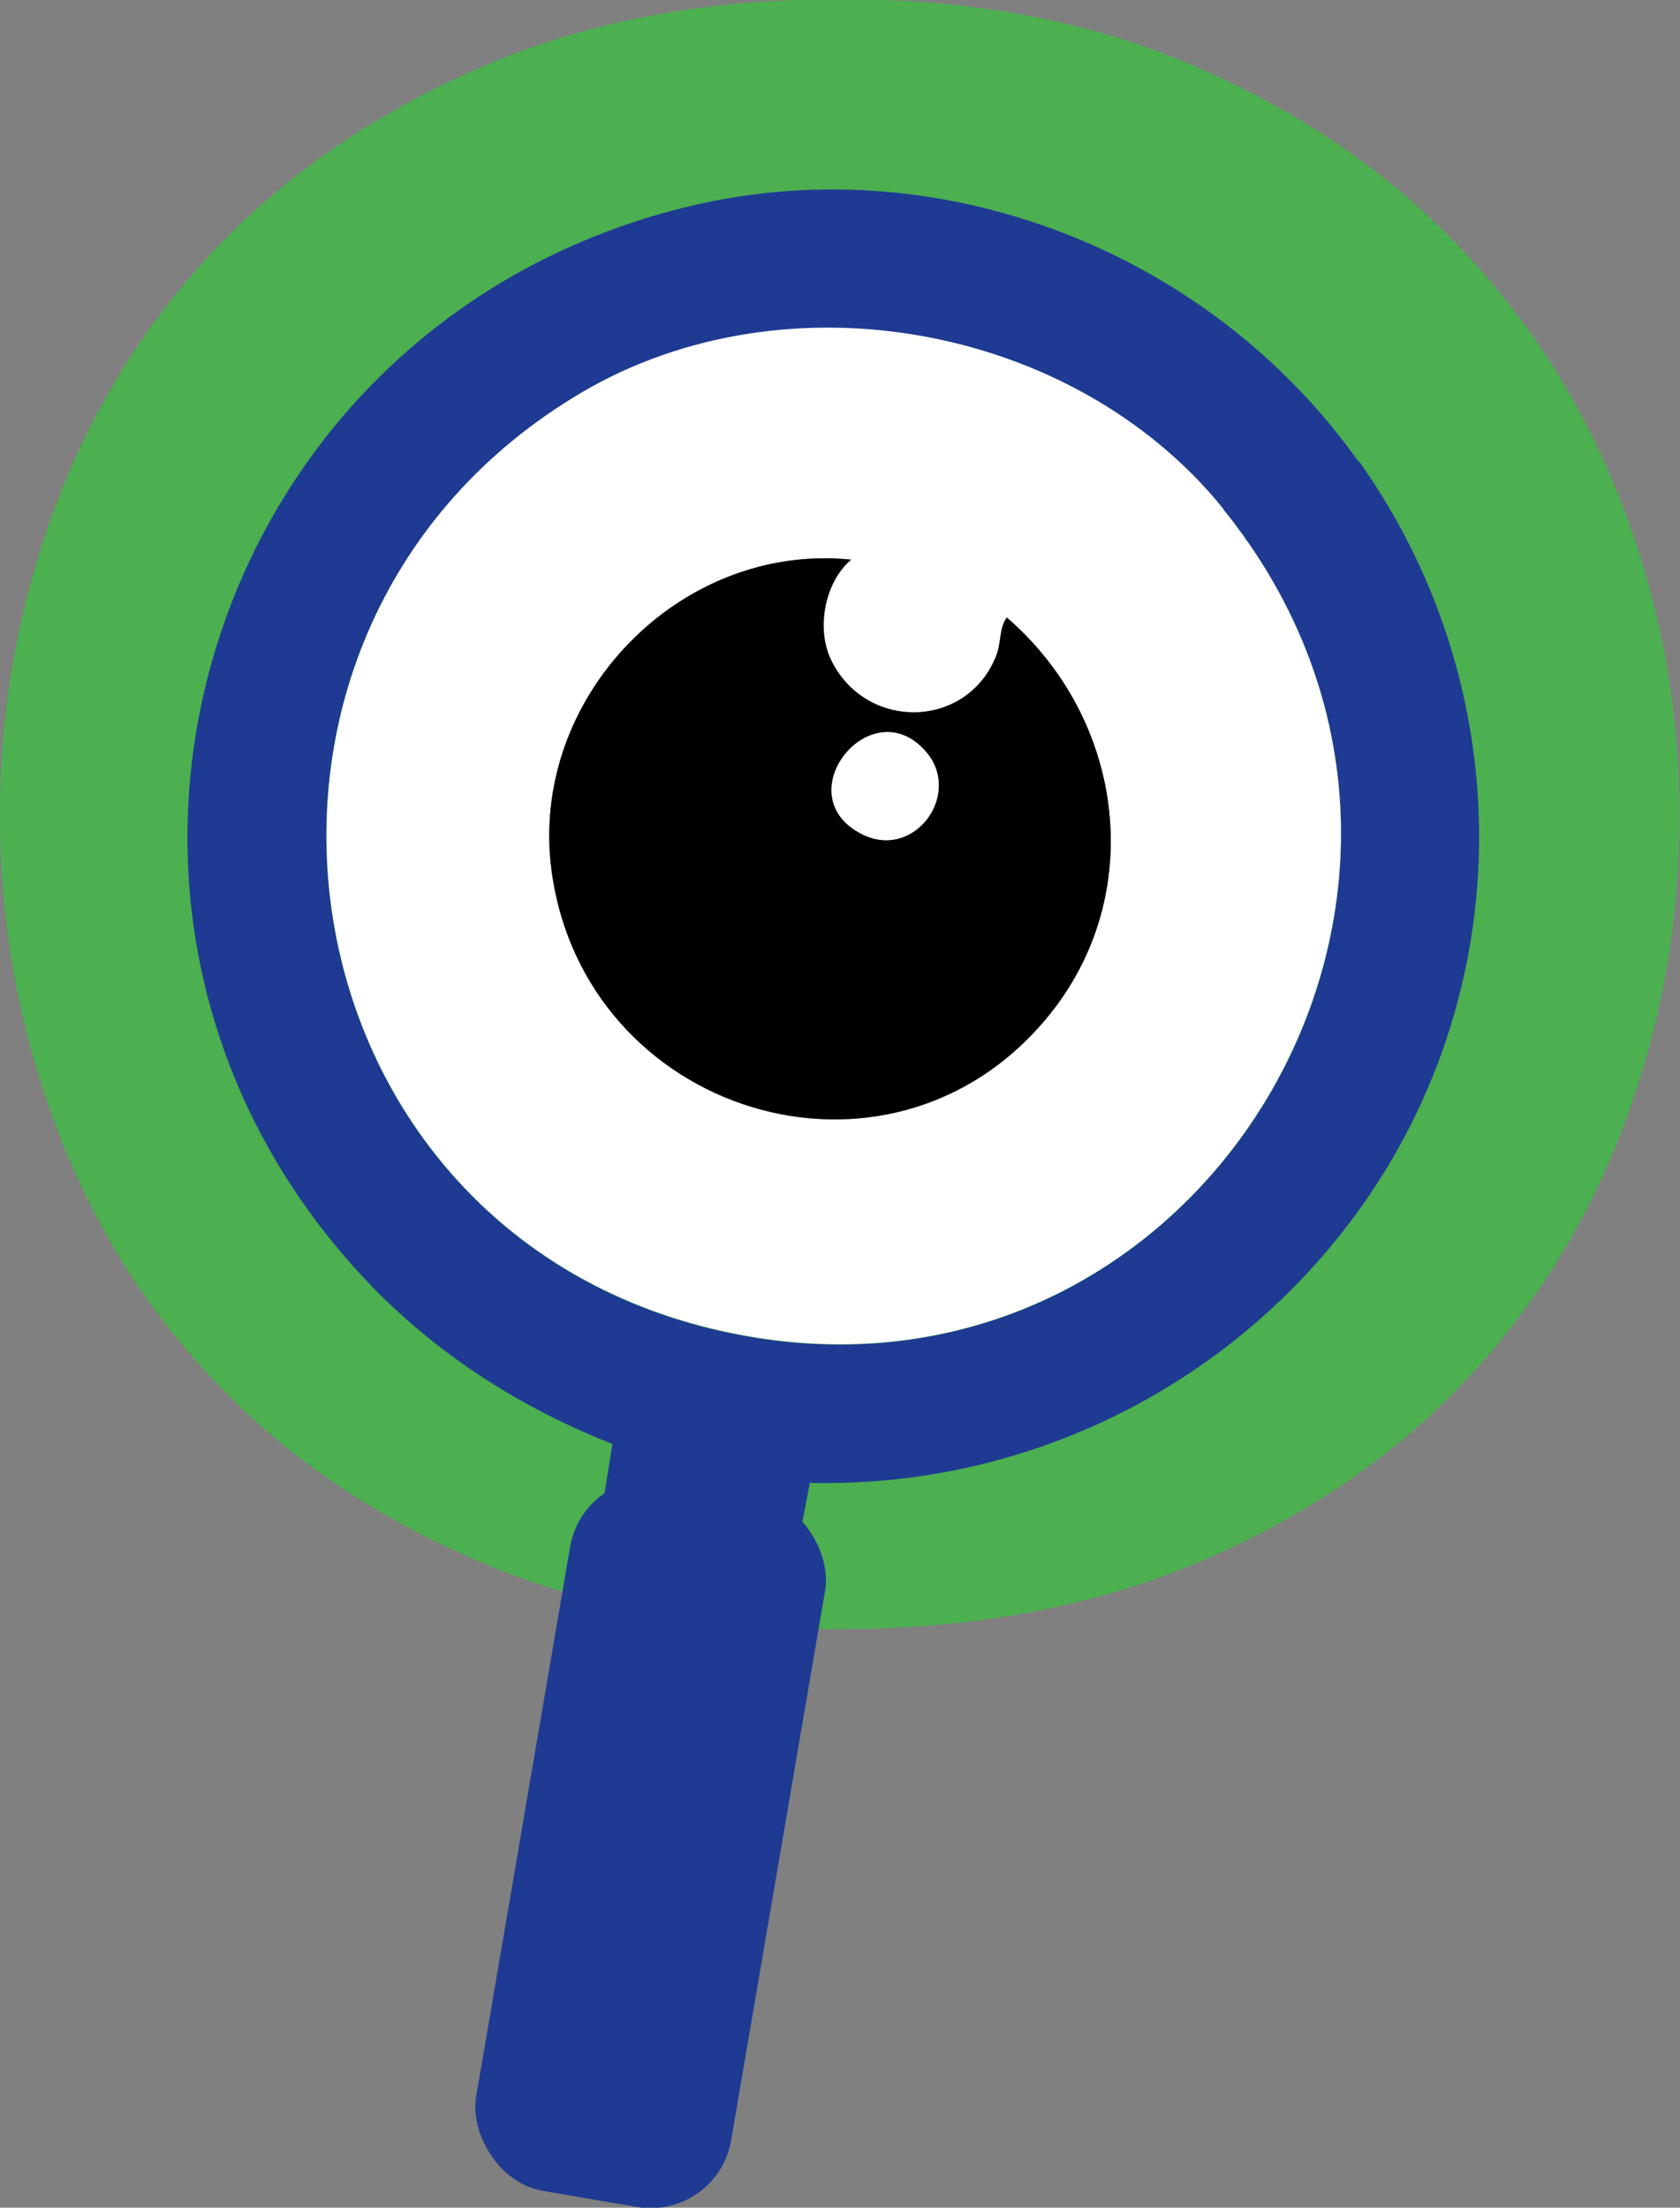
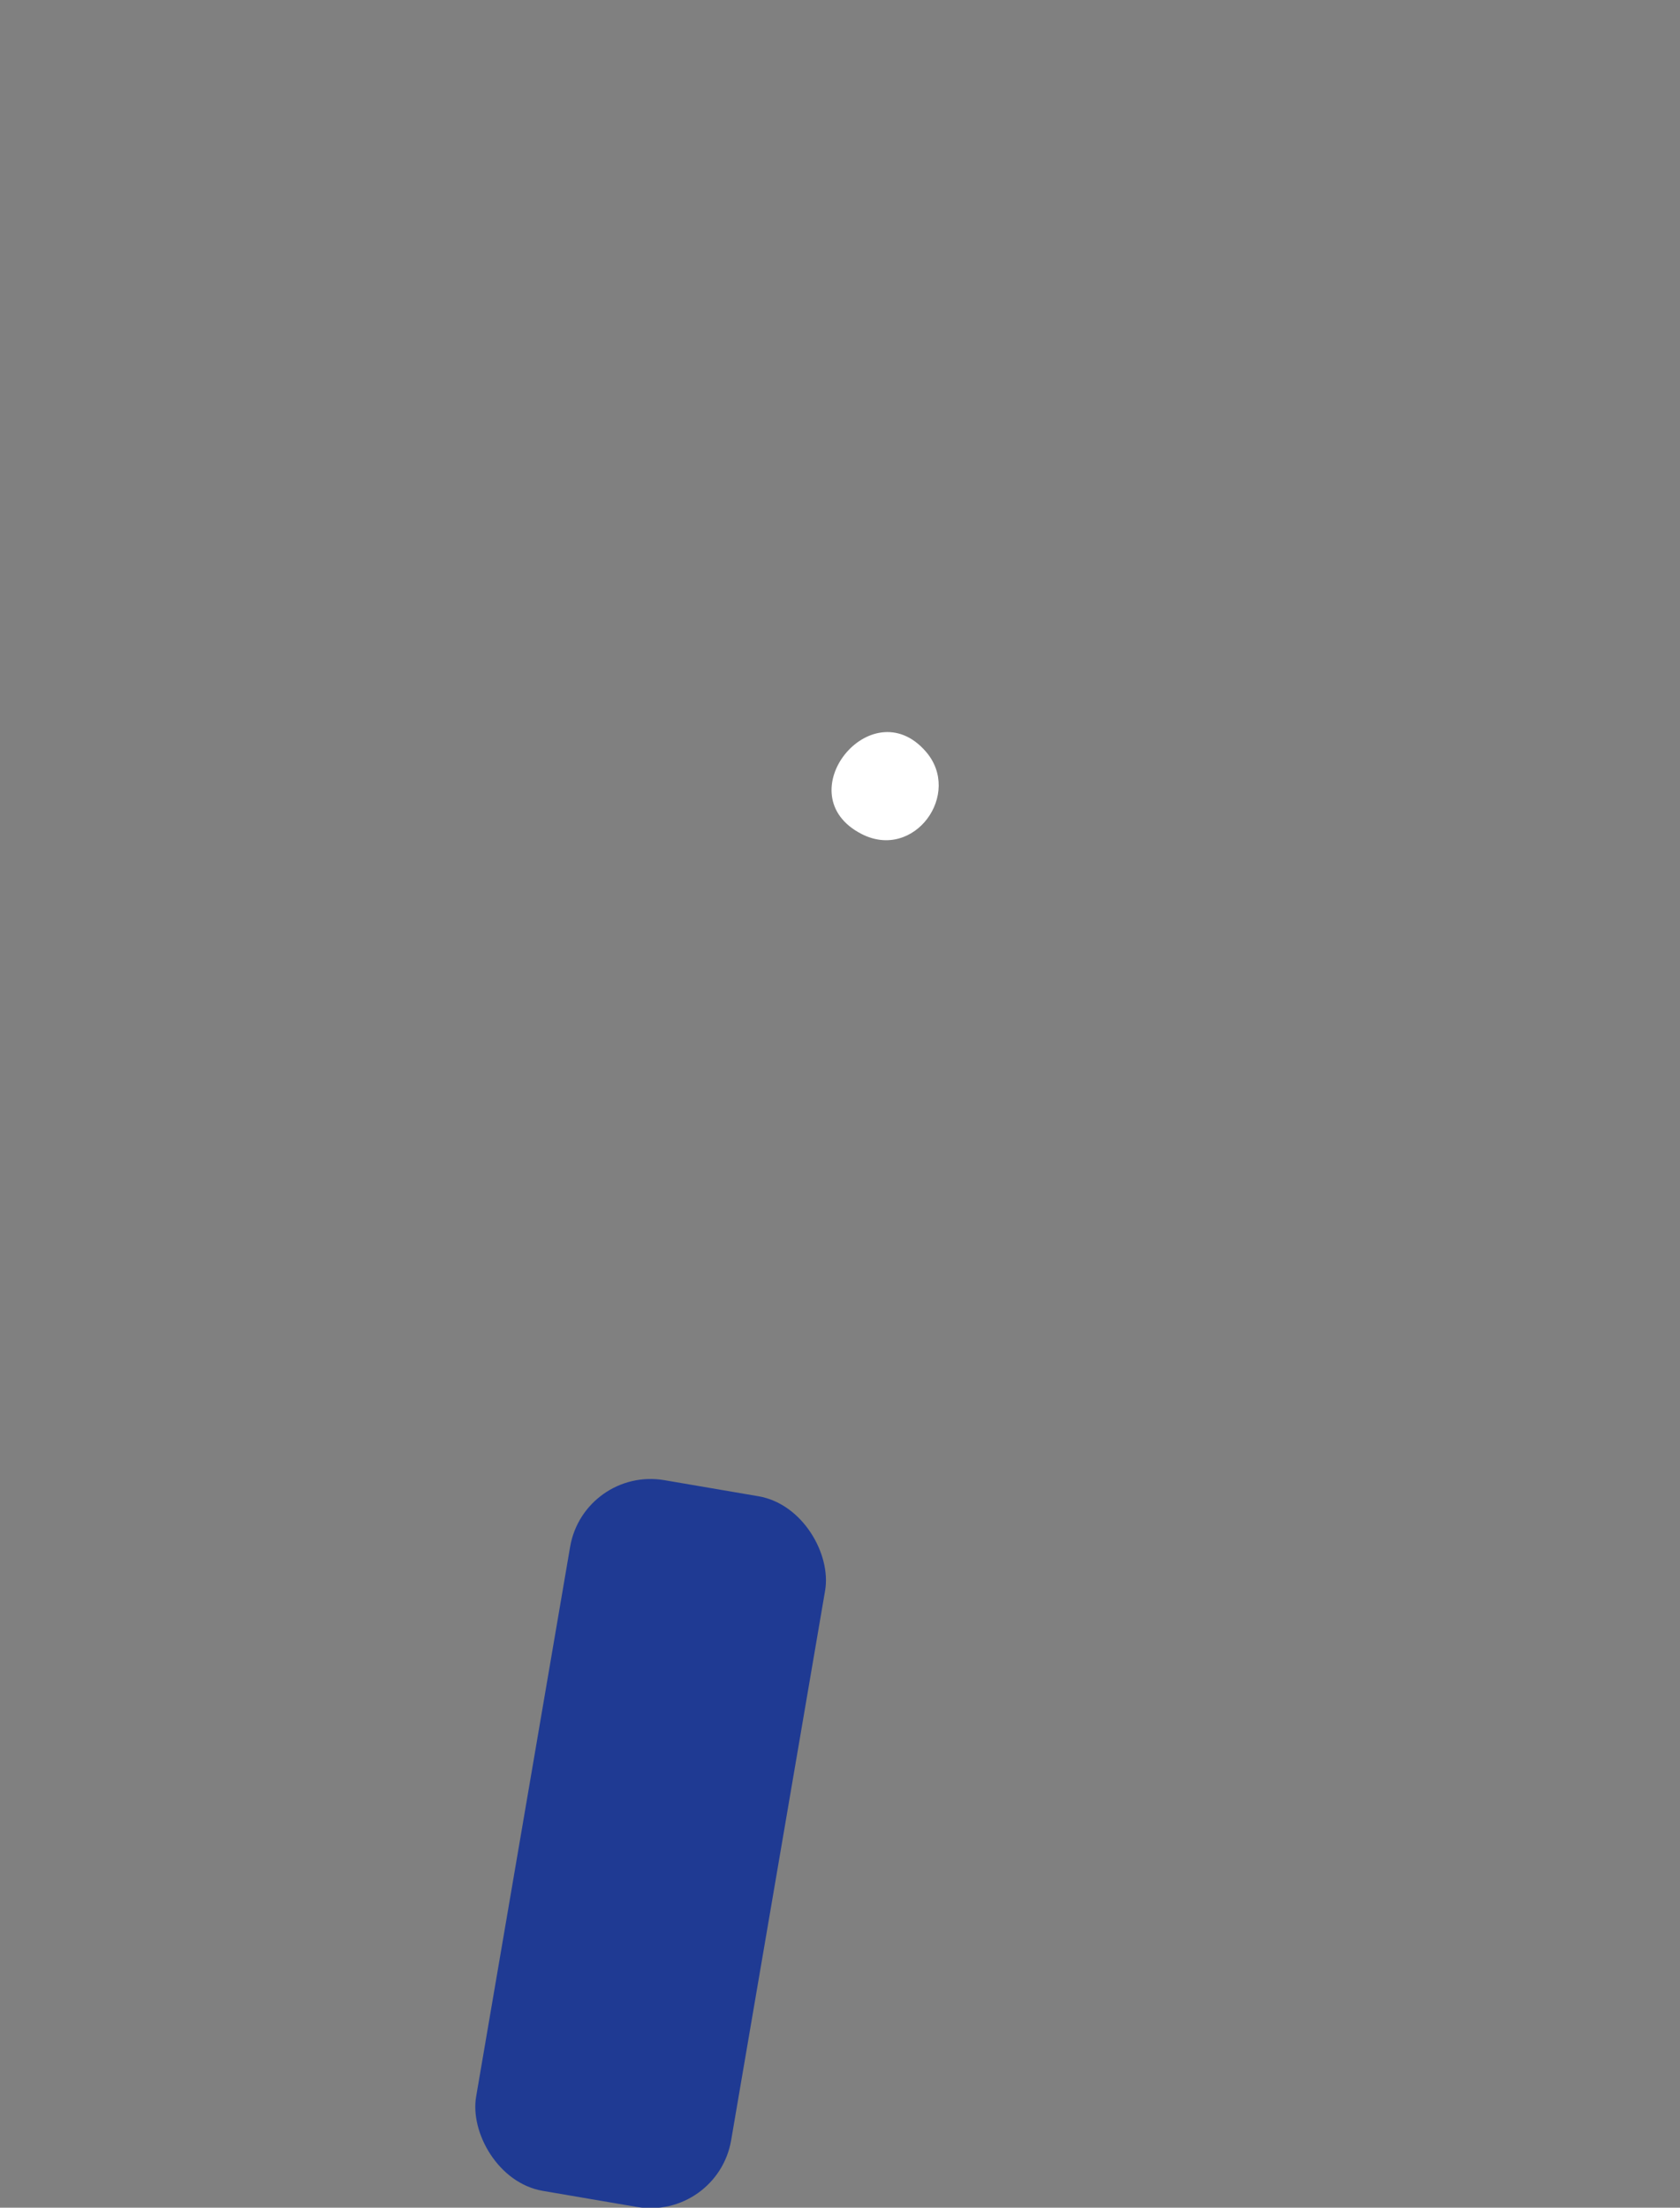
<svg xmlns="http://www.w3.org/2000/svg" viewBox="0 0 35.39 46.51" data-name="Layer 2" id="Layer_2">
  <rect x="0" y="0" width="35.39" height="46.51" fill="#808080" stroke="none" />
  <g data-name="Layer 1" id="Layer_1-2">
-     <path fill="#4caf50" d="M17.69,34.32c-2.81,0-5.32-.46-7.52-1.39s-4.06-2.17-5.57-3.75c-1.51-1.57-2.66-3.4-3.43-5.48-.78-2.08-1.17-4.25-1.17-6.52s.39-4.44,1.17-6.52c.78-2.08,1.92-3.9,3.43-5.48,1.51-1.57,3.37-2.83,5.57-3.78s4.71-1.42,7.52-1.42,5.31.47,7.49,1.42c2.18.94,4.03,2.2,5.54,3.78,1.51,1.57,2.67,3.4,3.46,5.48.8,2.08,1.2,4.25,1.2,6.52s-.39,4.44-1.17,6.52c-.78,2.08-1.92,3.9-3.43,5.48s-3.37,2.82-5.57,3.75c-2.2.92-4.71,1.39-7.52,1.39ZM10.33,17.19c0,2.6.69,4.69,2.08,6.26,1.38,1.57,3.15,2.36,5.29,2.36,1.05,0,2.01-.21,2.9-.63.88-.42,1.65-1.01,2.3-1.76.65-.76,1.17-1.67,1.54-2.74.38-1.07.57-2.23.57-3.49,0-2.6-.69-4.69-2.08-6.27-1.38-1.57-3.13-2.36-5.23-2.36-1.05,0-2.03.21-2.93.63-.9.42-1.68,1.01-2.33,1.76-.65.76-1.17,1.67-1.54,2.74-.38,1.07-.57,2.24-.57,3.49Z" />
    <g>
      <g>
-         <path fill="#1f3a93" d="M28.63,9.72c3.58,5.05,3.35,11.86-.64,16.59-2.71,3.22-6.73,5.03-10.93,4.93l-.33,1.72-4.11-.77.28-1.77c-1.96-.77-3.75-1.92-5.2-3.46C.48,19.29,4.21,6.93,14.38,4.38c5.32-1.34,11.07.87,14.24,5.35ZM25.77,10.73c-3.14-3.89-9.21-4.99-13.52-2.45-8.41,4.95-6.6,17.64,2.96,19.77,9.99,2.22,17-9.35,10.56-17.31Z" />
-         <path fill="#fff" d="M25.77,10.73c6.43,7.96-.57,19.54-10.56,17.31-9.56-2.13-11.36-14.81-2.96-19.77,4.31-2.54,10.38-1.44,13.52,2.45ZM17.93,11.79c-3.63-.37-6.8,2.93-6.31,6.56.7,5.12,7.09,7.11,10.42,3.11,2.14-2.56,1.67-6.29-.83-8.45-.17.23-.11.52-.23.82-.62,1.54-2.72,1.57-3.46.1-.33-.66-.15-1.66.41-2.14Z" />
-         <path d="M17.93,11.79c-.57.48-.75,1.48-.41,2.14.74,1.47,2.84,1.43,3.46-.1.12-.3.06-.59.23-.82,2.5,2.16,2.97,5.89.83,8.45-3.34,4-9.73,2-10.42-3.11-.49-3.63,2.68-6.93,6.31-6.56ZM19.5,15.83c-1.15-1.32-2.96.92-1.35,1.74,1.12.57,2.14-.85,1.35-1.74Z" />
        <path fill="#fff" d="M19.5,15.83c.78.89-.24,2.31-1.35,1.74-1.6-.82.2-3.06,1.35-1.74Z" />
      </g>
      <rect fill="#1f3a93" transform="translate(6.74 -1.75) rotate(9.7)" ry="1.72" rx="1.72" height="15.19" width="5.45" y="31.24" x="10.98" />
    </g>
  </g>
</svg>